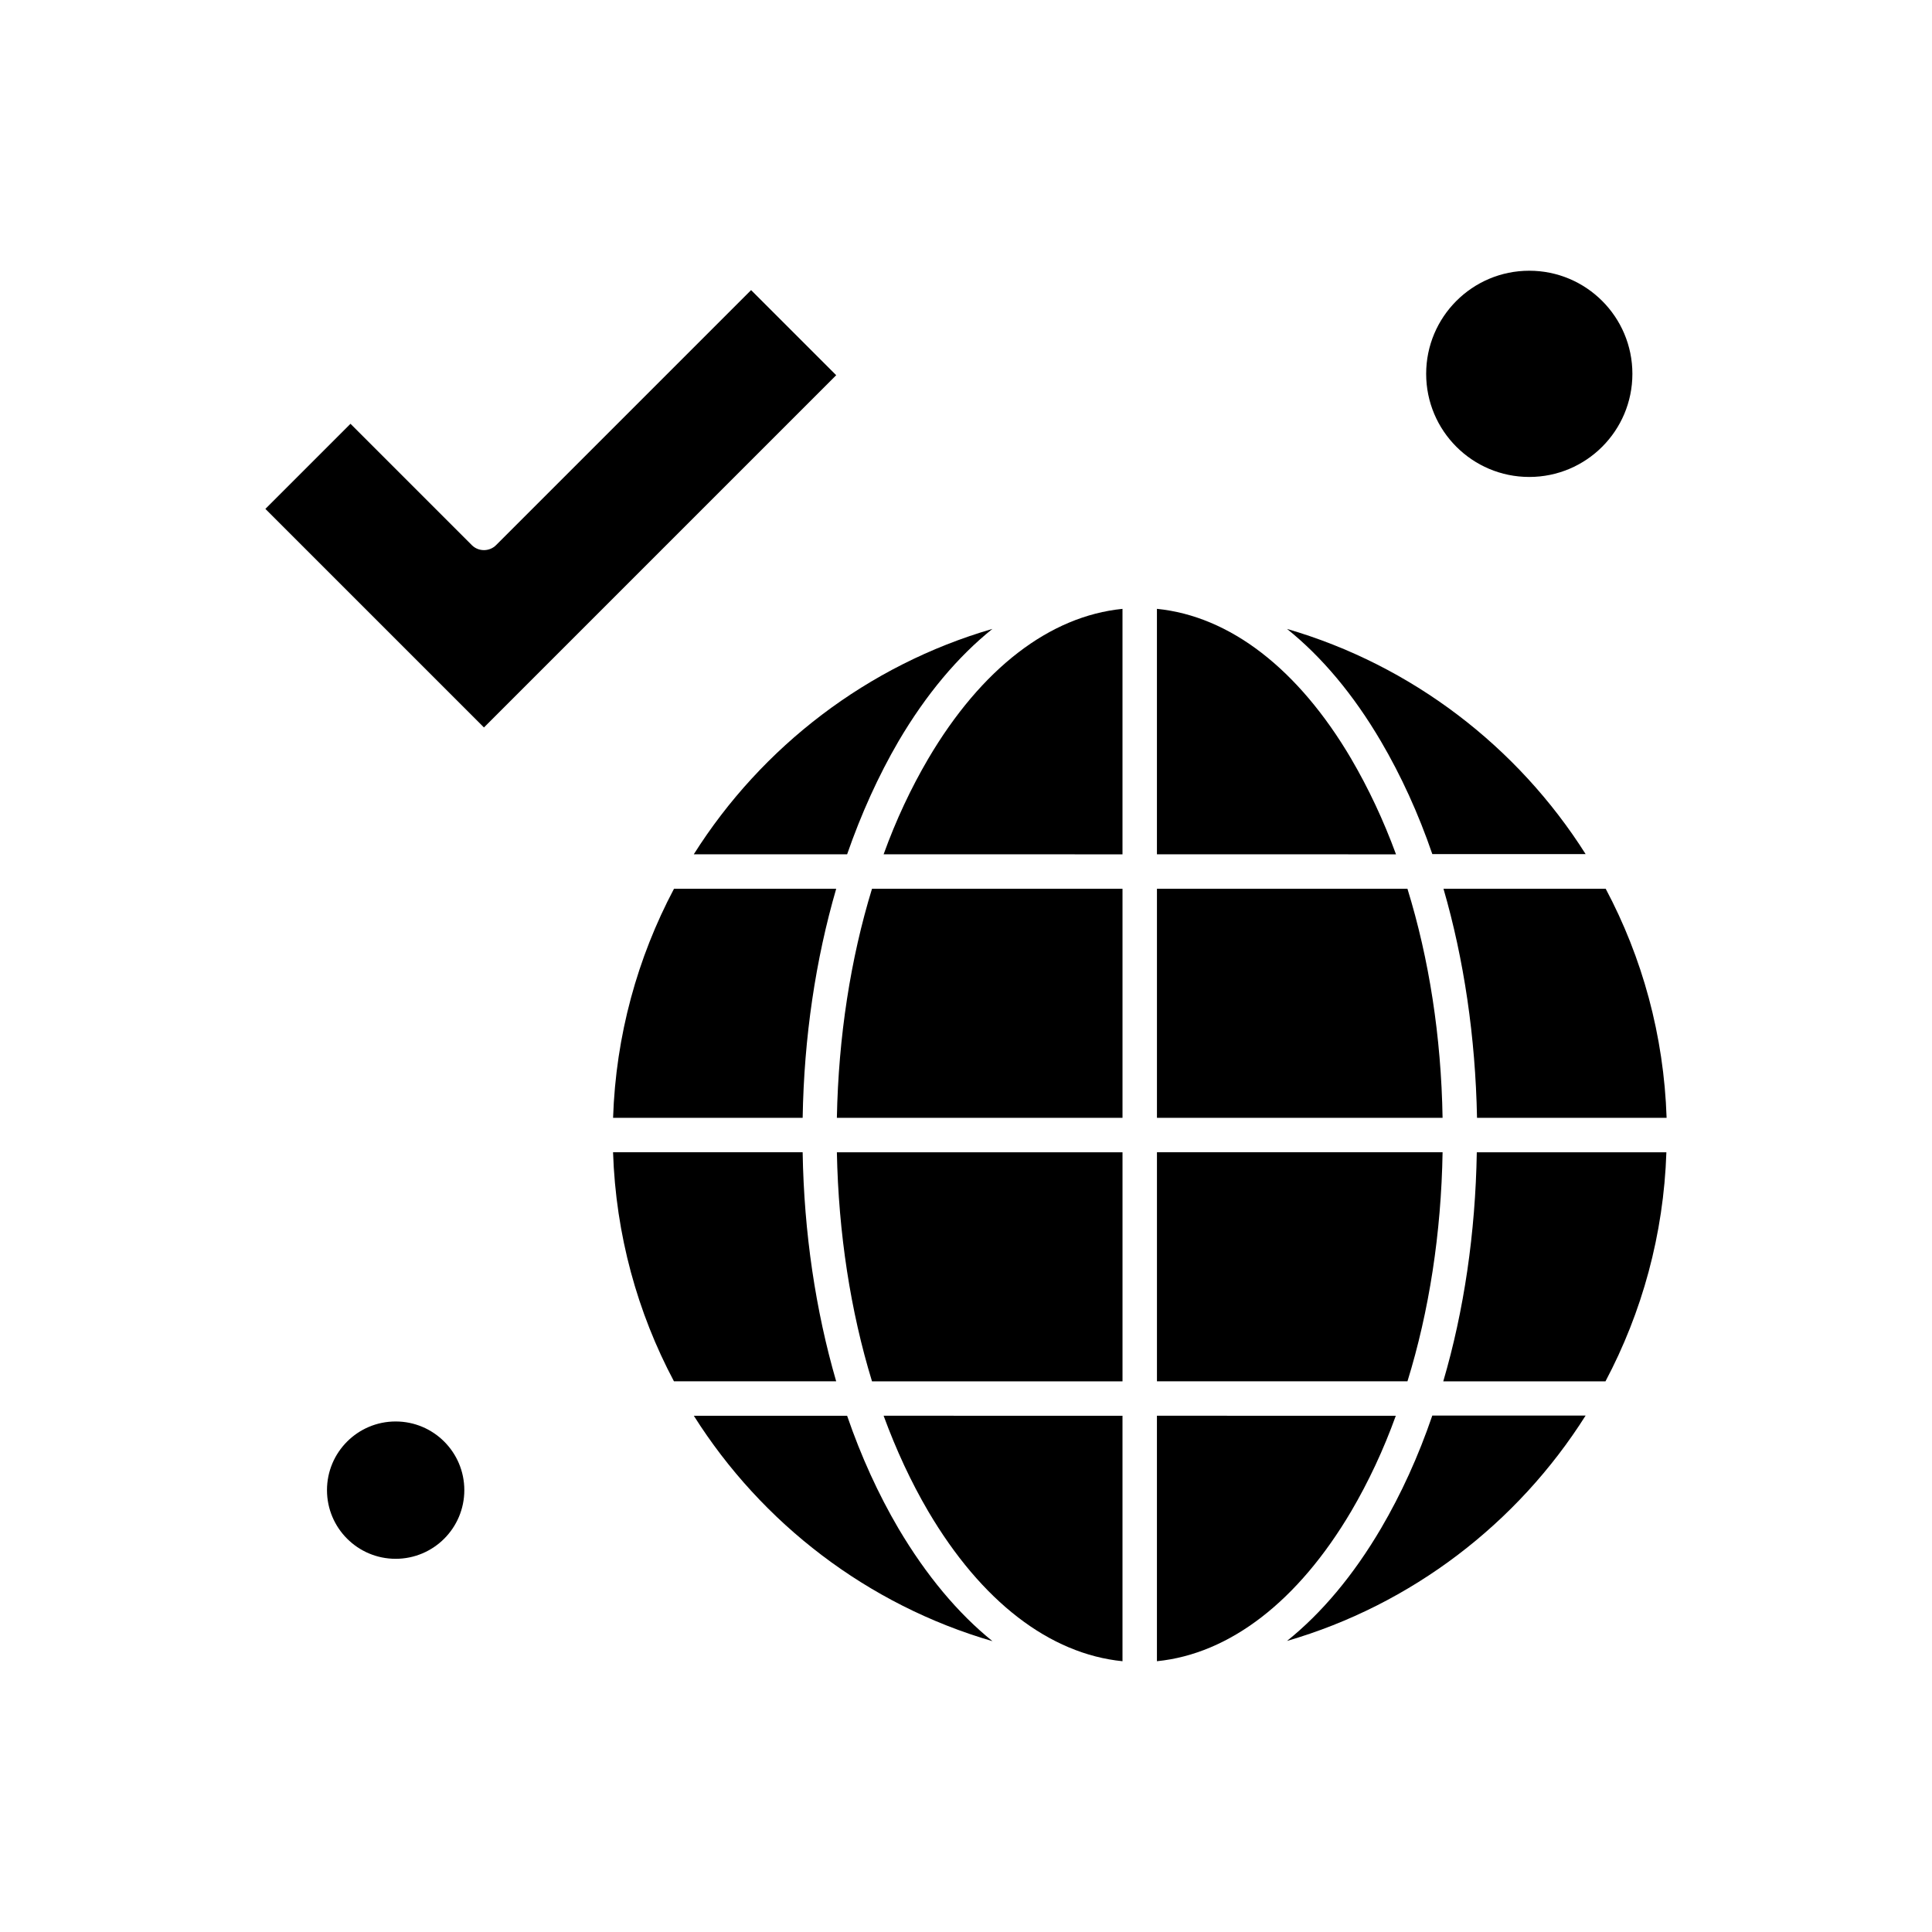
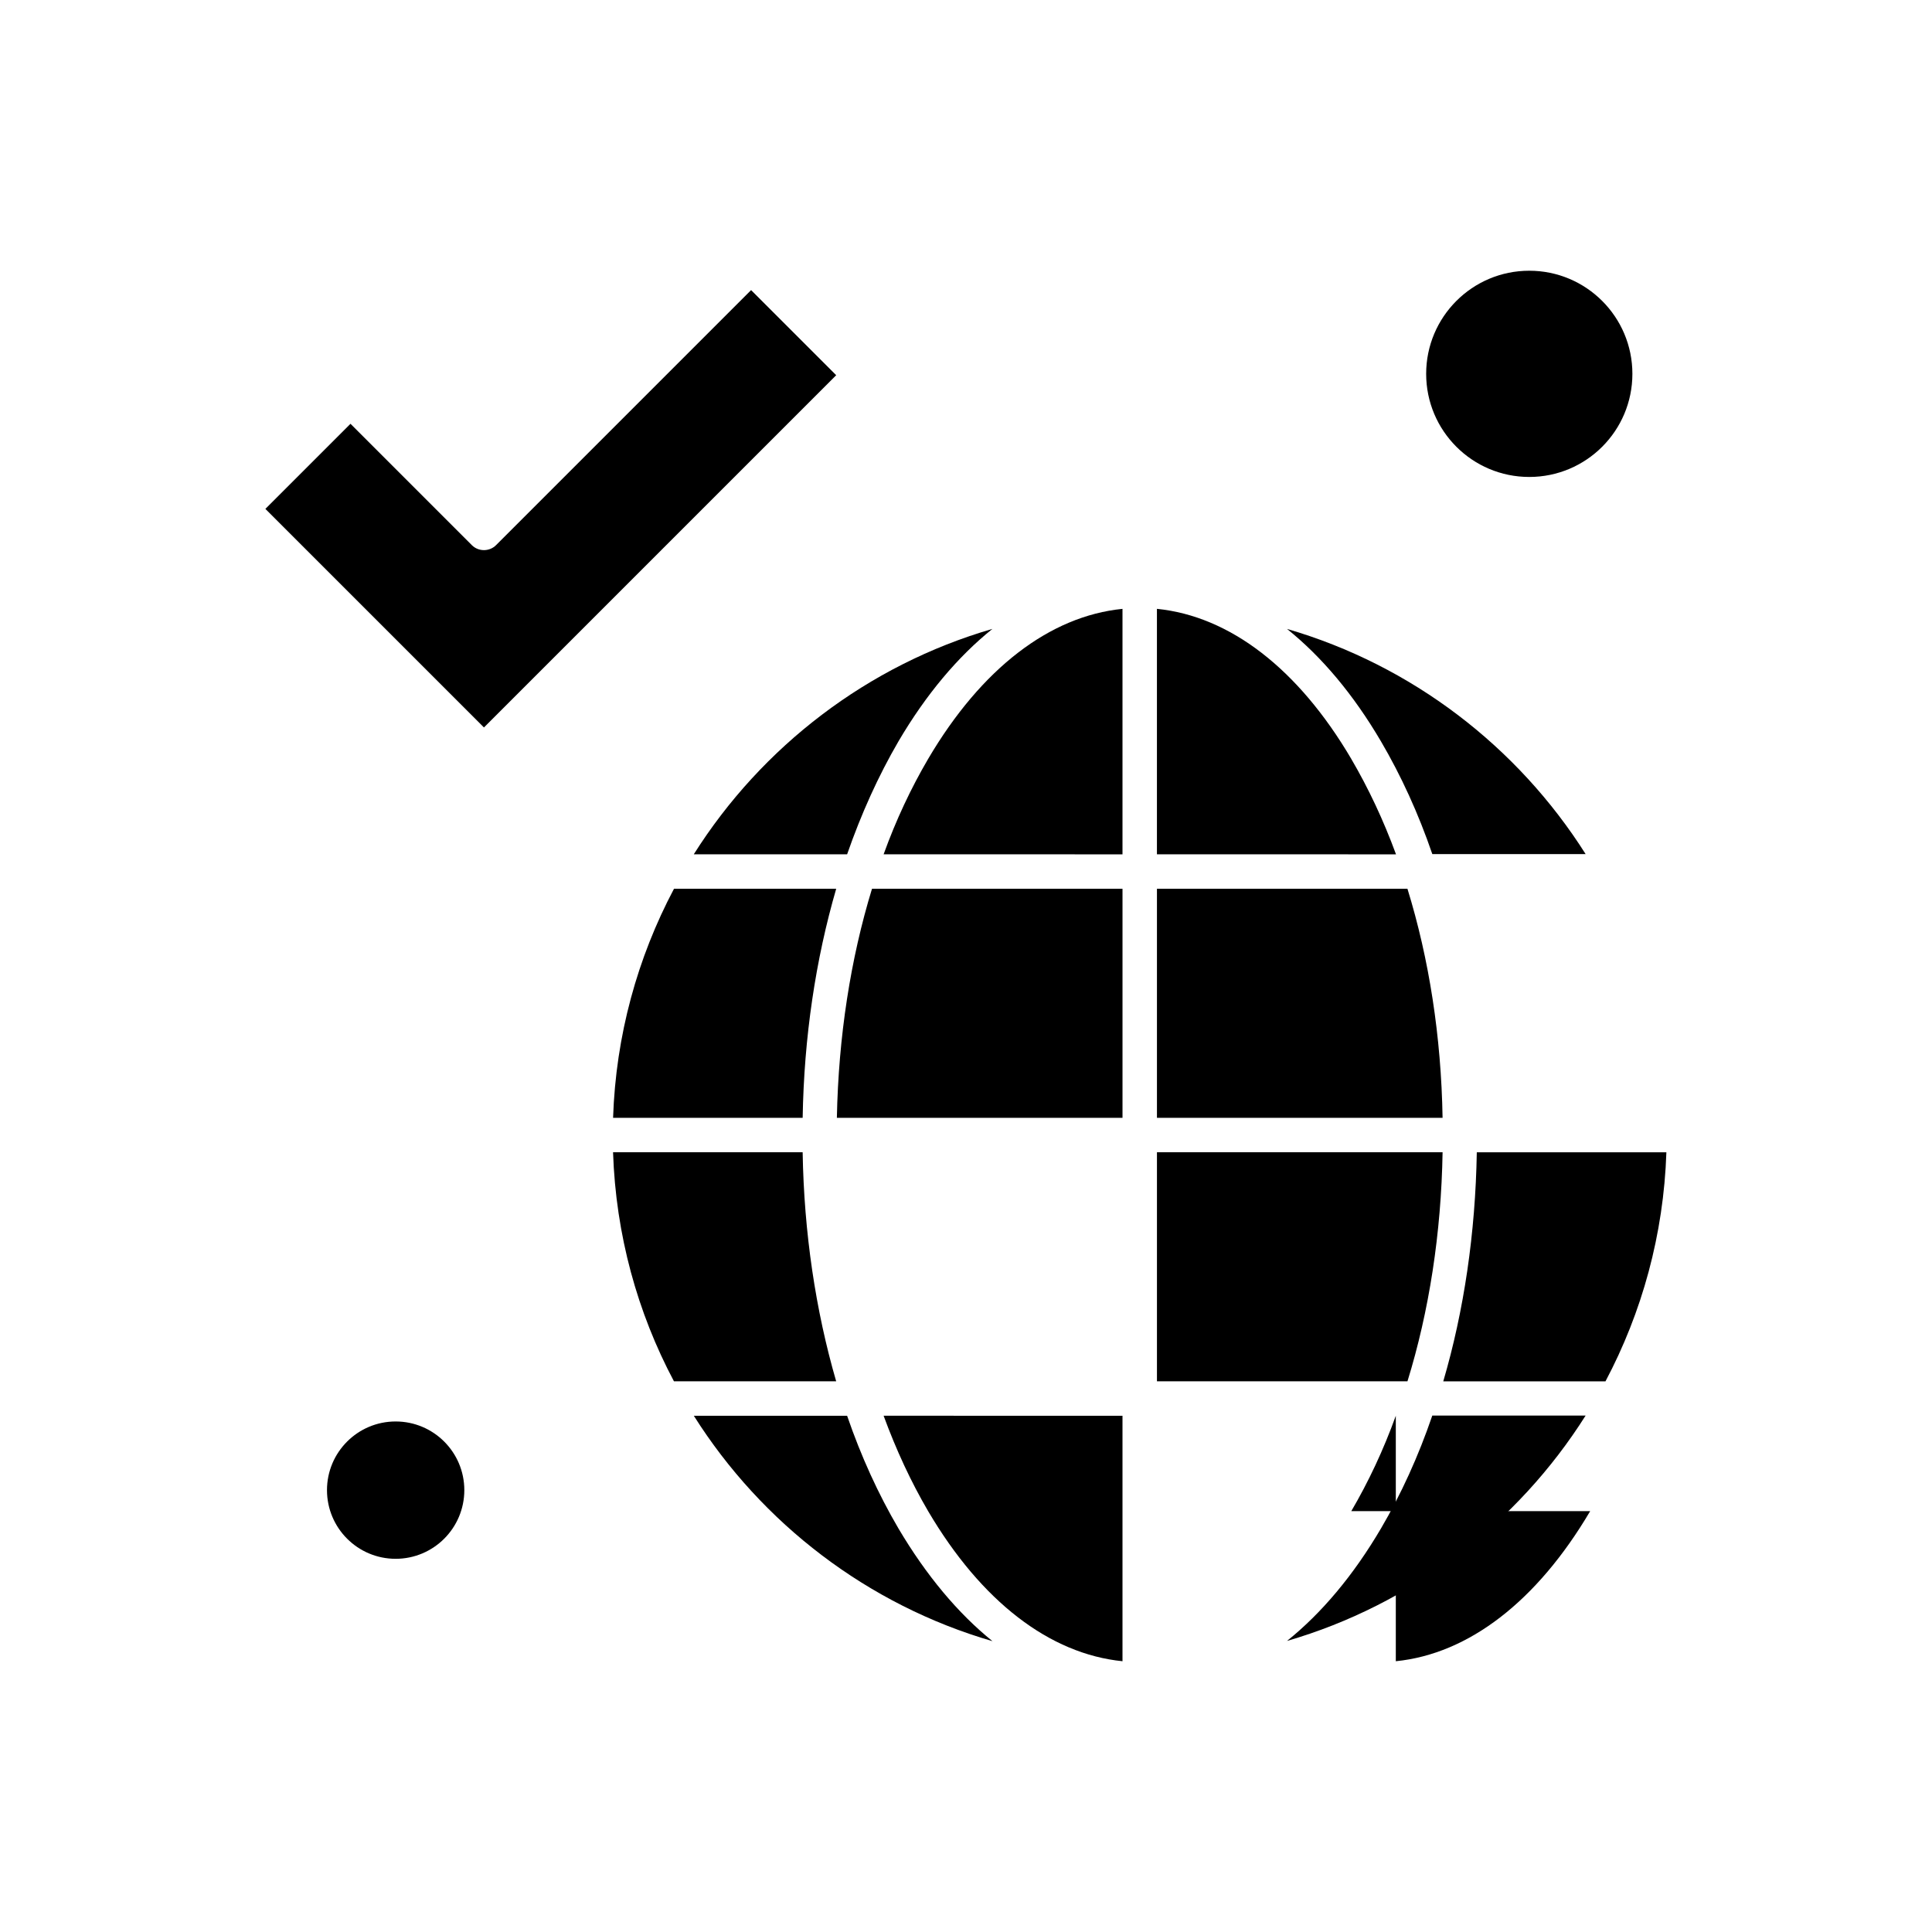
<svg xmlns="http://www.w3.org/2000/svg" fill="#000000" width="800px" height="800px" version="1.1" viewBox="144 144 512 512">
  <g fill-rule="evenodd">
    <path d="m356.71 449.36h-50.246c0.727 21.887 6.469 42.504 16.141 60.703h42.992c-5.445-18.746-8.527-39.359-8.887-60.703z" />
    <path d="m389.96 544.46c14.086 23.941 32.223 37.848 51.512 39.781v-65.051l-63.305-0.004c3.328 9.07 7.258 17.535 11.793 25.273z" />
-     <path d="m375.09 510.07h66.387v-60.703h-75.695c0.422 21.465 3.625 42.141 9.309 60.703z" />
    <path d="m365.78 440.23h75.695v-60.703l-66.387 0.008c-5.684 18.559-8.887 39.176-9.309 60.699z" />
    <path d="m365.6 379.54h-42.988c-9.672 18.258-15.418 38.875-16.141 60.703l50.242-0.004c0.359-21.402 3.441-41.961 8.887-60.699z" />
    <path d="m365.6 243.43-22.551-22.551-67.594 67.594c-1.754 1.754-4.656 1.754-6.41 0l-32.164-32.164-22.551 22.551 57.922 57.922 93.352-93.352z" />
    <path d="m576.6 243.07c0 15.094-12.234 27.328-27.328 27.328-15.09 0-27.324-12.234-27.324-27.328 0-15.09 12.234-27.324 27.324-27.324 15.094 0 27.328 12.234 27.328 27.324" />
    <path d="m267.05 538.9c0 10.051-8.148 18.199-18.199 18.199-10.047 0-18.195-8.148-18.195-18.199 0-10.047 8.148-18.195 18.195-18.195 10.051 0 18.199 8.148 18.199 18.195" />
    <path d="m389.96 345.13c-4.535 7.738-8.523 16.203-11.793 25.27l63.305 0.008v-65.055c-19.289 1.93-37.426 15.836-51.512 39.777z" />
    <path d="m382.1 340.47c7.316-12.457 15.781-22.492 24.906-29.809-33.07 9.613-61.125 31.195-79.145 59.734l40.633 0.008c3.746-10.766 8.285-20.801 13.605-29.93z" />
    <path d="m382.1 549.06c-5.32-9.066-9.914-19.105-13.605-29.867h-40.625c18.016 28.539 46.07 50.121 79.145 59.734-9.137-7.375-17.539-17.41-24.914-29.867z" />
-     <path d="m535.43 440.23h50.238c-0.727-21.887-6.469-42.504-16.141-60.703l-42.988 0.008c5.441 18.738 8.465 39.297 8.887 60.699z" />
    <path d="m502.11 345.13c-14.086-23.941-32.223-37.848-51.512-39.781v65.051l63.359 0.008c-3.328-9.07-7.316-17.531-11.852-25.277z" />
    <path d="m526.48 510.07h42.988c9.672-18.258 15.418-38.875 16.141-60.703h-50.242c-0.359 21.344-3.383 41.961-8.887 60.703z" />
    <path d="m485.07 310.67c9.188 7.375 17.594 17.352 24.906 29.809 5.32 9.066 9.914 19.102 13.605 29.867l40.625-0.004c-18.016-28.477-46.07-50.062-79.137-59.672z" />
    <path d="m509.97 549.06c-7.316 12.457-15.781 22.492-24.906 29.809 33.07-9.613 61.125-31.195 79.145-59.734h-40.633c-3.691 10.82-8.285 20.859-13.605 29.926z" />
    <path d="m516.99 379.54h-66.387v60.703l75.695-0.004c-0.363-21.523-3.57-42.141-9.309-60.699z" />
    <path d="m526.3 449.36h-75.695v60.703h66.387c5.742-18.566 8.945-39.238 9.309-60.703z" />
-     <path d="m502.11 544.46c4.535-7.738 8.523-16.203 11.793-25.27l-63.305-0.004v65.051c19.289-1.93 37.426-15.898 51.512-39.777z" />
+     <path d="m502.11 544.46c4.535-7.738 8.523-16.203 11.793-25.27v65.051c19.289-1.93 37.426-15.898 51.512-39.777z" />
  </g>
</svg>